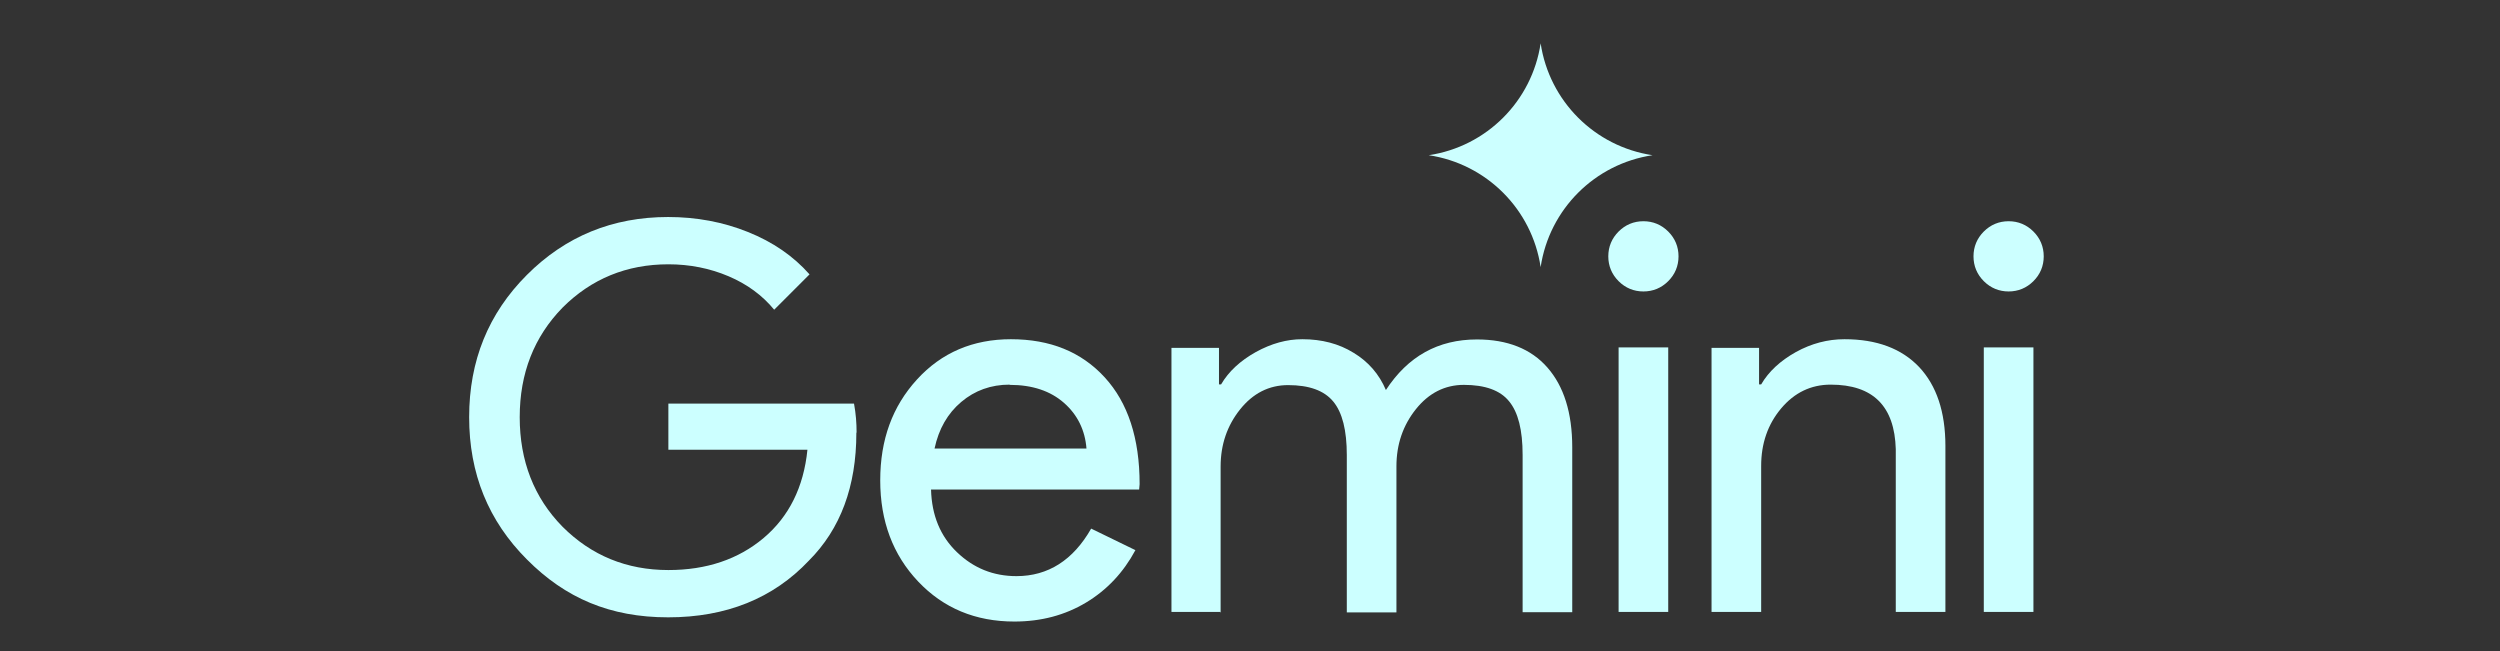
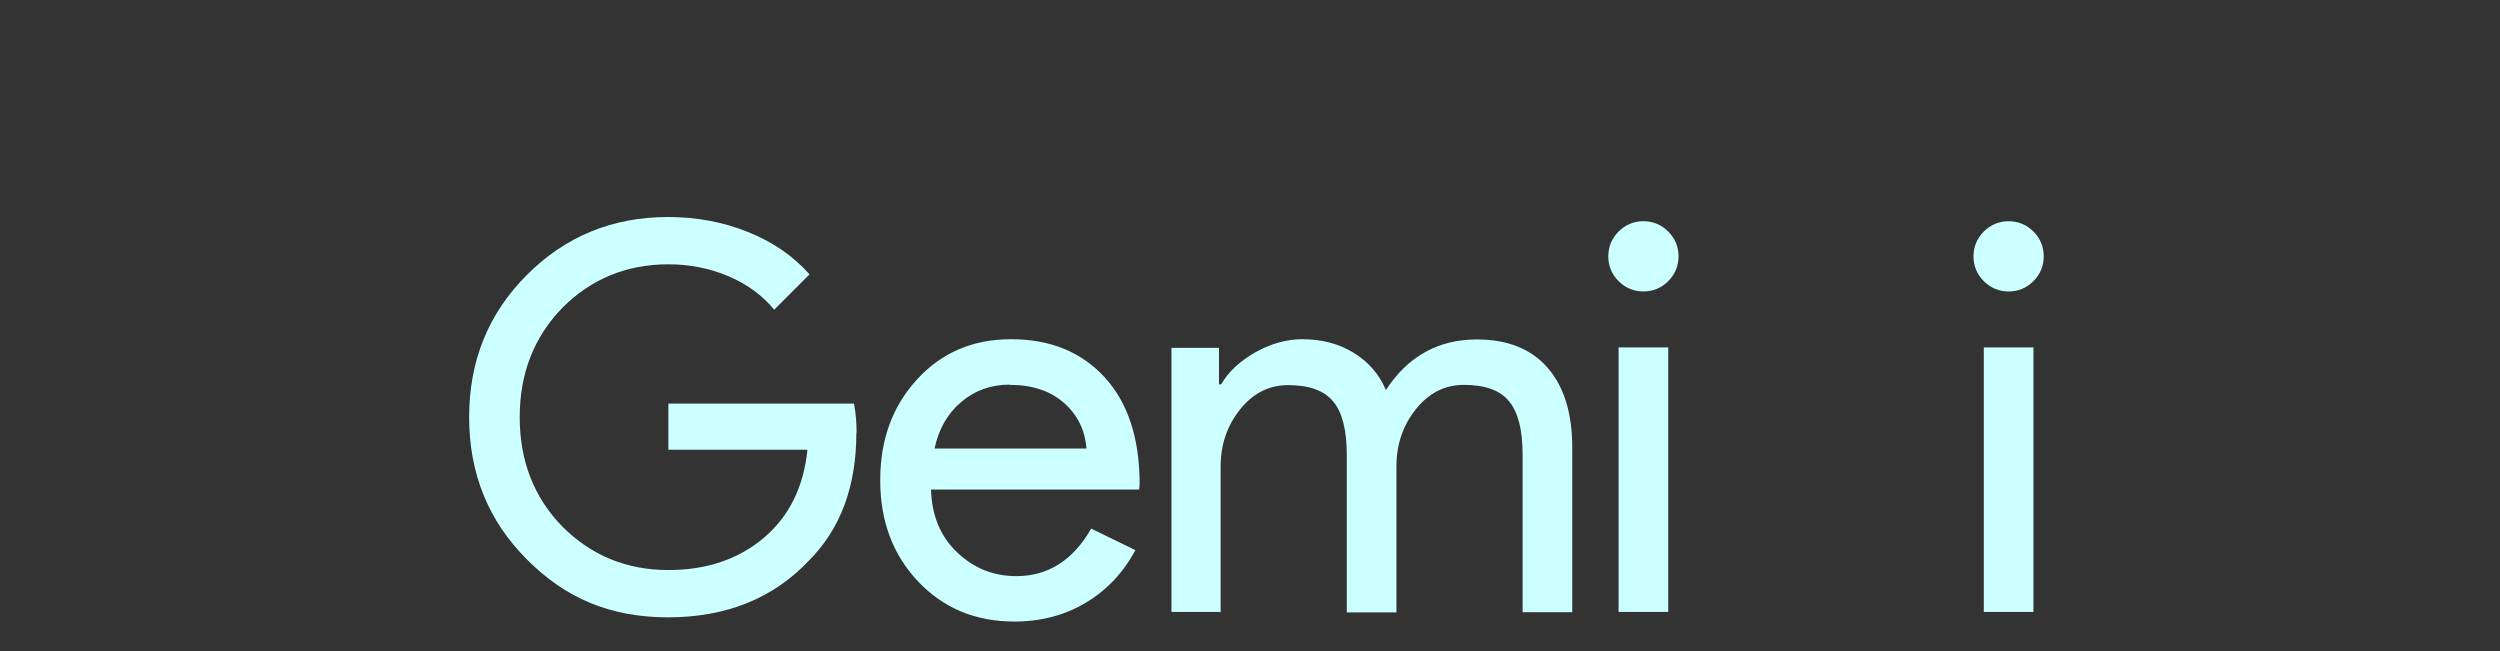
<svg xmlns="http://www.w3.org/2000/svg" id="Layer_12" viewBox="0 0 106.79 27.81">
  <rect x="0" y="0" width="106.79" height="27.81" fill="#333333" stroke="none" />
  <defs>
    <style>.cls-1{fill:#cff;stroke-width:0px;}</style>
  </defs>
  <path class="cls-1" d="M36.58,18.49c0,2.29-.68,4.11-2.03,5.46-1.52,1.61-3.53,2.42-6.01,2.42s-4.39-.82-6.03-2.47c-1.65-1.65-2.47-3.67-2.47-6.08s.82-4.43,2.47-6.08c1.65-1.65,3.66-2.47,6.03-2.47,1.2,0,2.34.21,3.41.64s1.94,1.03,2.63,1.81l-1.51,1.51c-.5-.61-1.15-1.09-1.95-1.43-.8-.34-1.66-.51-2.57-.51-1.78,0-3.29.62-4.52,1.85-1.22,1.25-1.83,2.81-1.83,4.68s.61,3.44,1.83,4.68c1.23,1.23,2.74,1.85,4.52,1.85,1.63,0,2.99-.46,4.07-1.37s1.71-2.17,1.87-3.77h-5.94v-1.97h7.93c.08.43.11.84.11,1.23Z" />
  <path class="cls-1" d="M43.18,14.49c1.68,0,3.01.54,4.01,1.63.99,1.08,1.49,2.6,1.49,4.56l-.02.23h-8.89c.03,1.11.4,2,1.11,2.68.71.68,1.55,1.02,2.54,1.02,1.35,0,2.42-.68,3.19-2.03l1.89.92c-.51.95-1.21,1.7-2.11,2.24-.9.54-1.92.81-3.06.81-1.66,0-3.03-.57-4.11-1.71-1.08-1.14-1.62-2.58-1.62-4.32s.52-3.16,1.57-4.31c1.05-1.15,2.39-1.72,4.02-1.72ZM43.13,16.43c-.8,0-1.49.25-2.07.74-.58.49-.96,1.15-1.14,1.99h6.49c-.06-.78-.38-1.44-.96-1.95s-1.35-.77-2.32-.77Z" />
  <path class="cls-1" d="M52.16,26.14h-2.12v-11.28h2.03v1.56h.09c.32-.55.82-1.01,1.48-1.38.67-.37,1.33-.55,1.99-.55.83,0,1.56.19,2.19.58.63.38,1.09.91,1.38,1.59.94-1.44,2.23-2.16,3.89-2.16,1.3,0,2.31.4,3.01,1.2s1.06,1.93,1.06,3.41v7.04h-2.12v-6.72c0-1.06-.19-1.82-.58-2.29-.38-.47-1.03-.7-1.93-.7-.81,0-1.5.35-2.05,1.04-.55.69-.83,1.5-.83,2.44v6.24h-2.12v-6.72c0-1.06-.19-1.82-.58-2.29s-1.03-.7-1.93-.7c-.81,0-1.5.35-2.05,1.04-.55.69-.83,1.5-.83,2.44v6.24Z" />
  <path class="cls-1" d="M71.7,10.95c0,.41-.15.77-.44,1.06s-.65.44-1.06.44-.77-.15-1.06-.44-.44-.65-.44-1.06.15-.77.44-1.06.65-.44,1.06-.44.77.15,1.06.44.44.65.44,1.06ZM71.26,14.84v11.3h-2.12v-11.3h2.12Z" />
  <path class="cls-1" d="M87.3,10.95c0,.41-.15.77-.44,1.06-.29.29-.65.44-1.06.44s-.77-.15-1.06-.44c-.29-.29-.44-.65-.44-1.06s.15-.77.44-1.06c.29-.29.65-.44,1.06-.44s.77.15,1.06.44c.29.29.44.65.44,1.06ZM86.86,14.84v11.3h-2.12v-11.3h2.12Z" />
-   <path class="cls-1" d="M73.11,14.86h2.03v1.56h.09c.32-.55.82-1.01,1.48-1.38.67-.37,1.36-.55,2.08-.55,1.38,0,2.44.4,3.19,1.19.74.79,1.12,1.91,1.12,3.37v7.09h-2.12v-6.95c-.05-1.84-.97-2.76-2.78-2.76-.84,0-1.55.34-2.12,1.02-.57.68-.85,1.5-.85,2.45v6.24h-2.12v-11.28Z" />
-   <path class="cls-1" d="M65.81,11.41h0c-.37-2.47-2.31-4.41-4.78-4.78h0c2.47-.37,4.41-2.31,4.78-4.78h0c.37,2.47,2.31,4.41,4.78,4.78h0c-2.47.37-4.41,2.31-4.78,4.78Z" />
</svg>